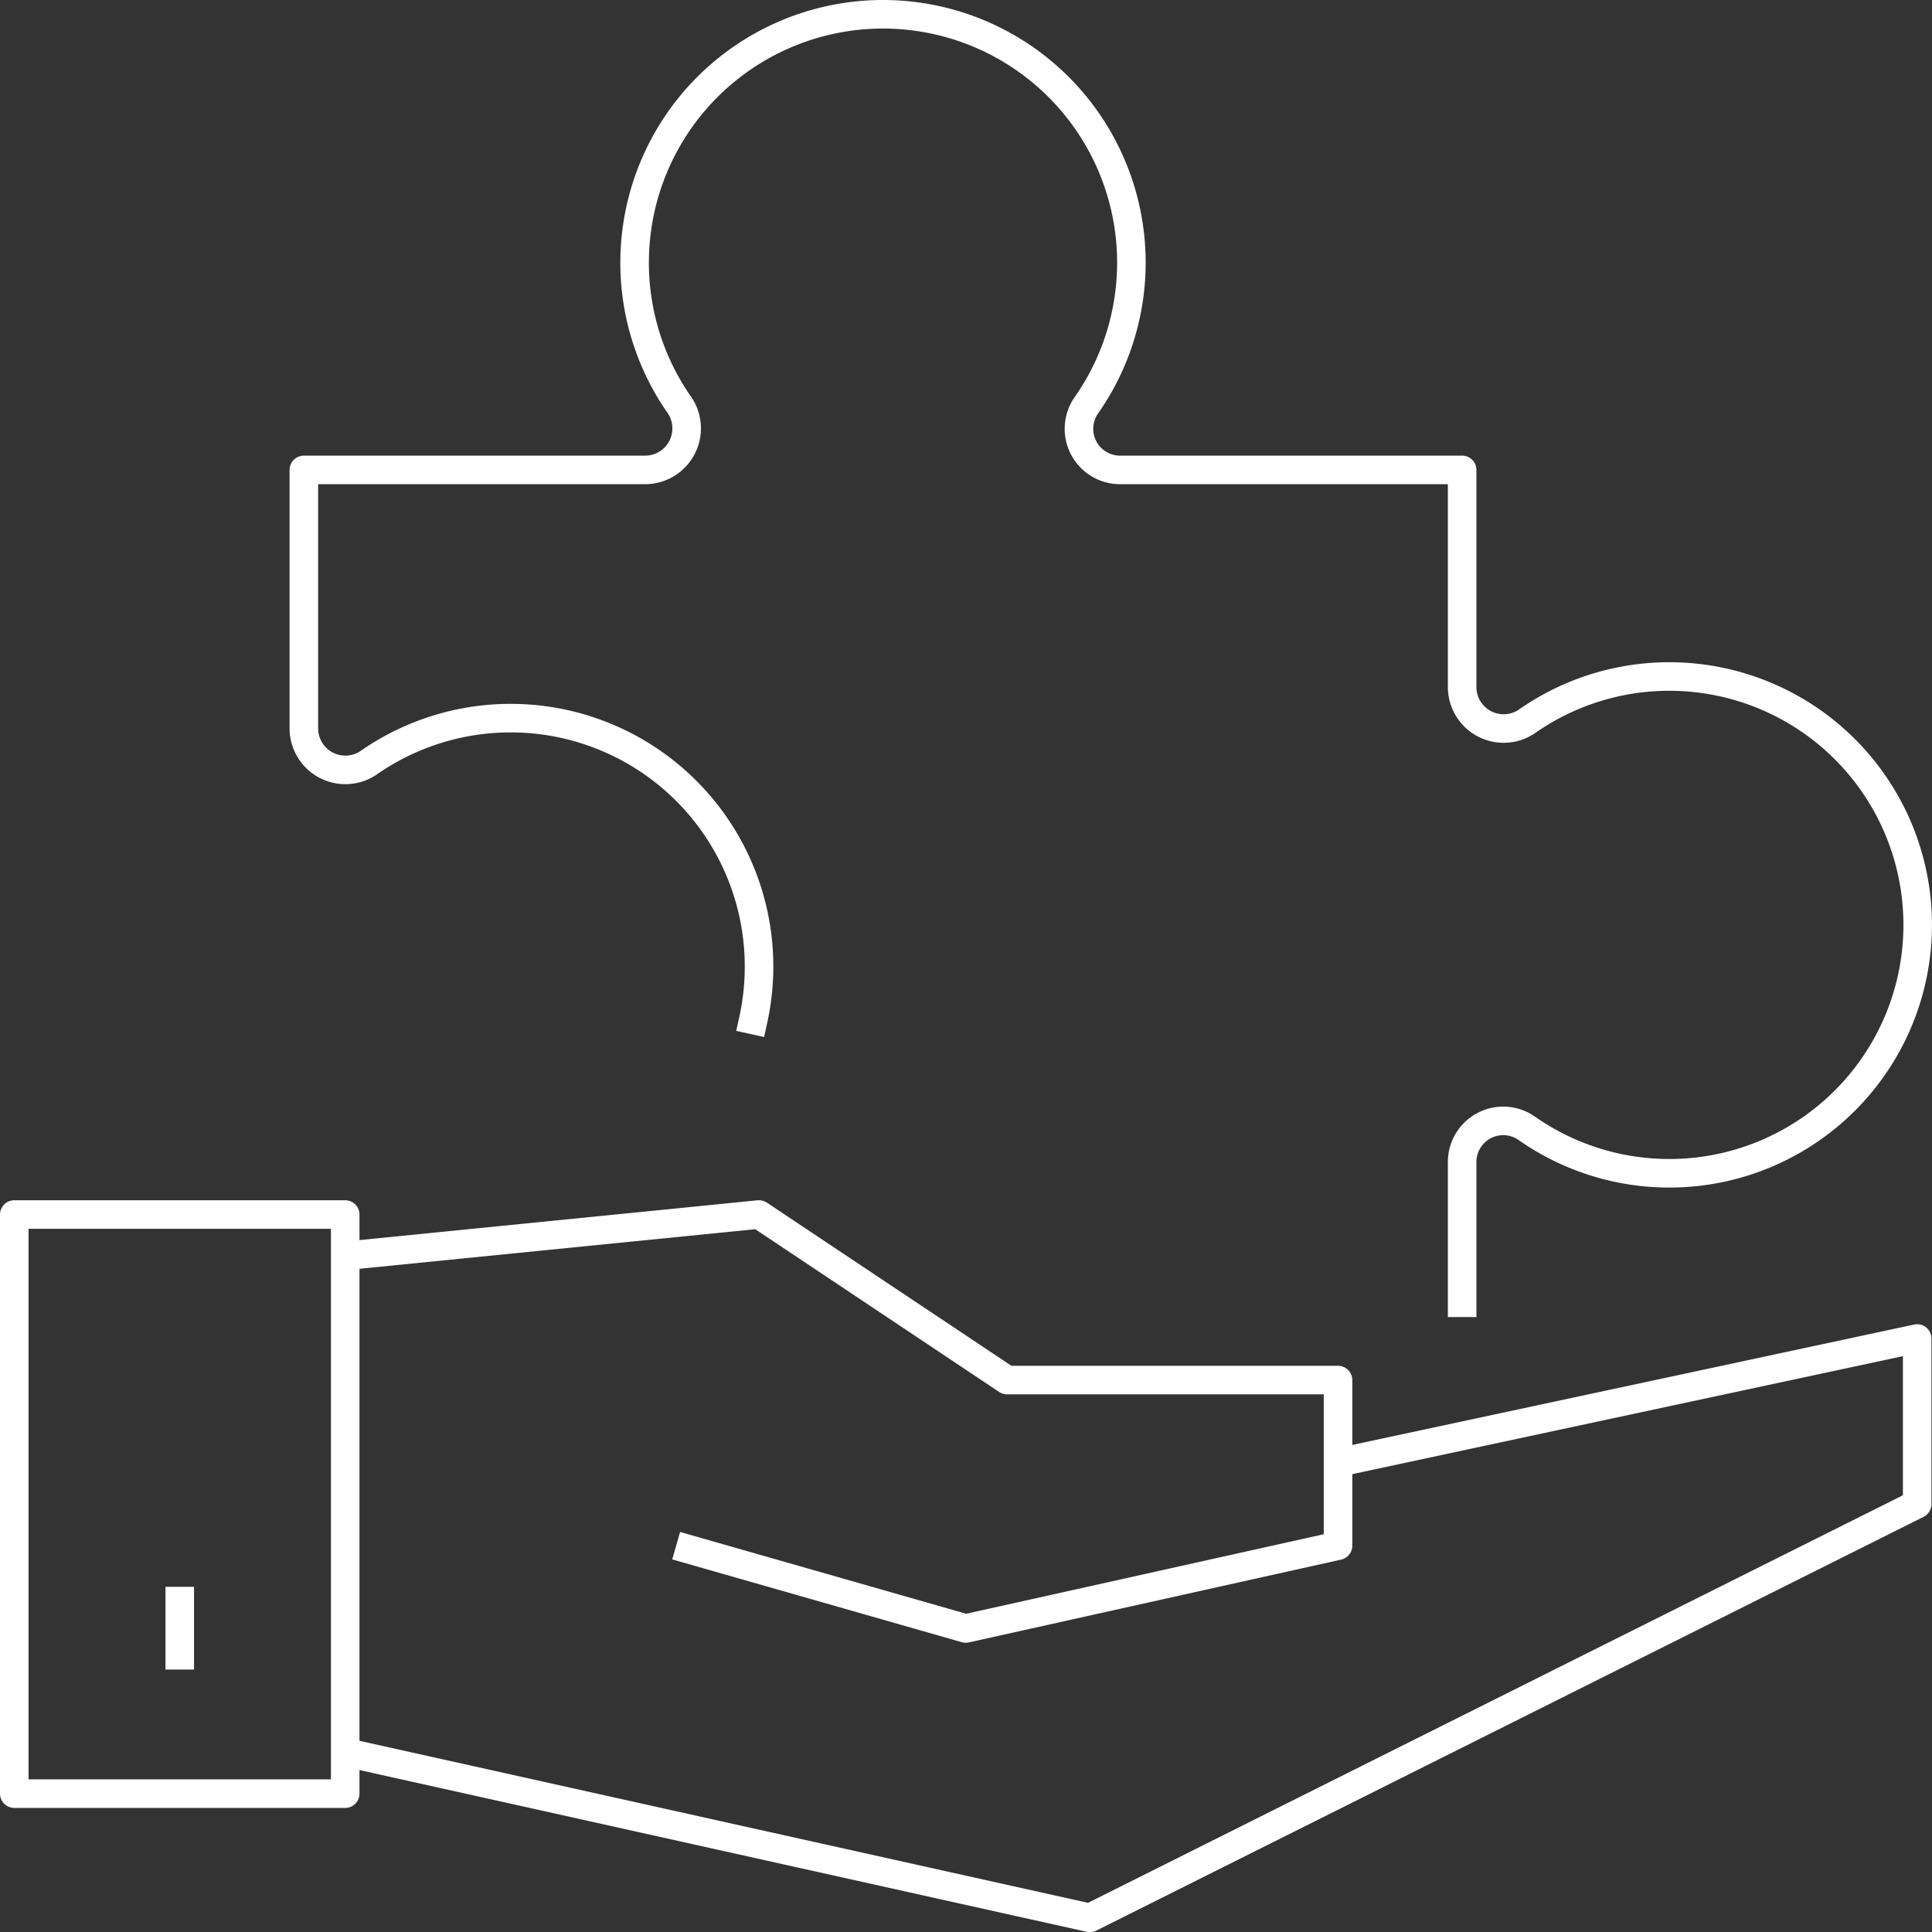
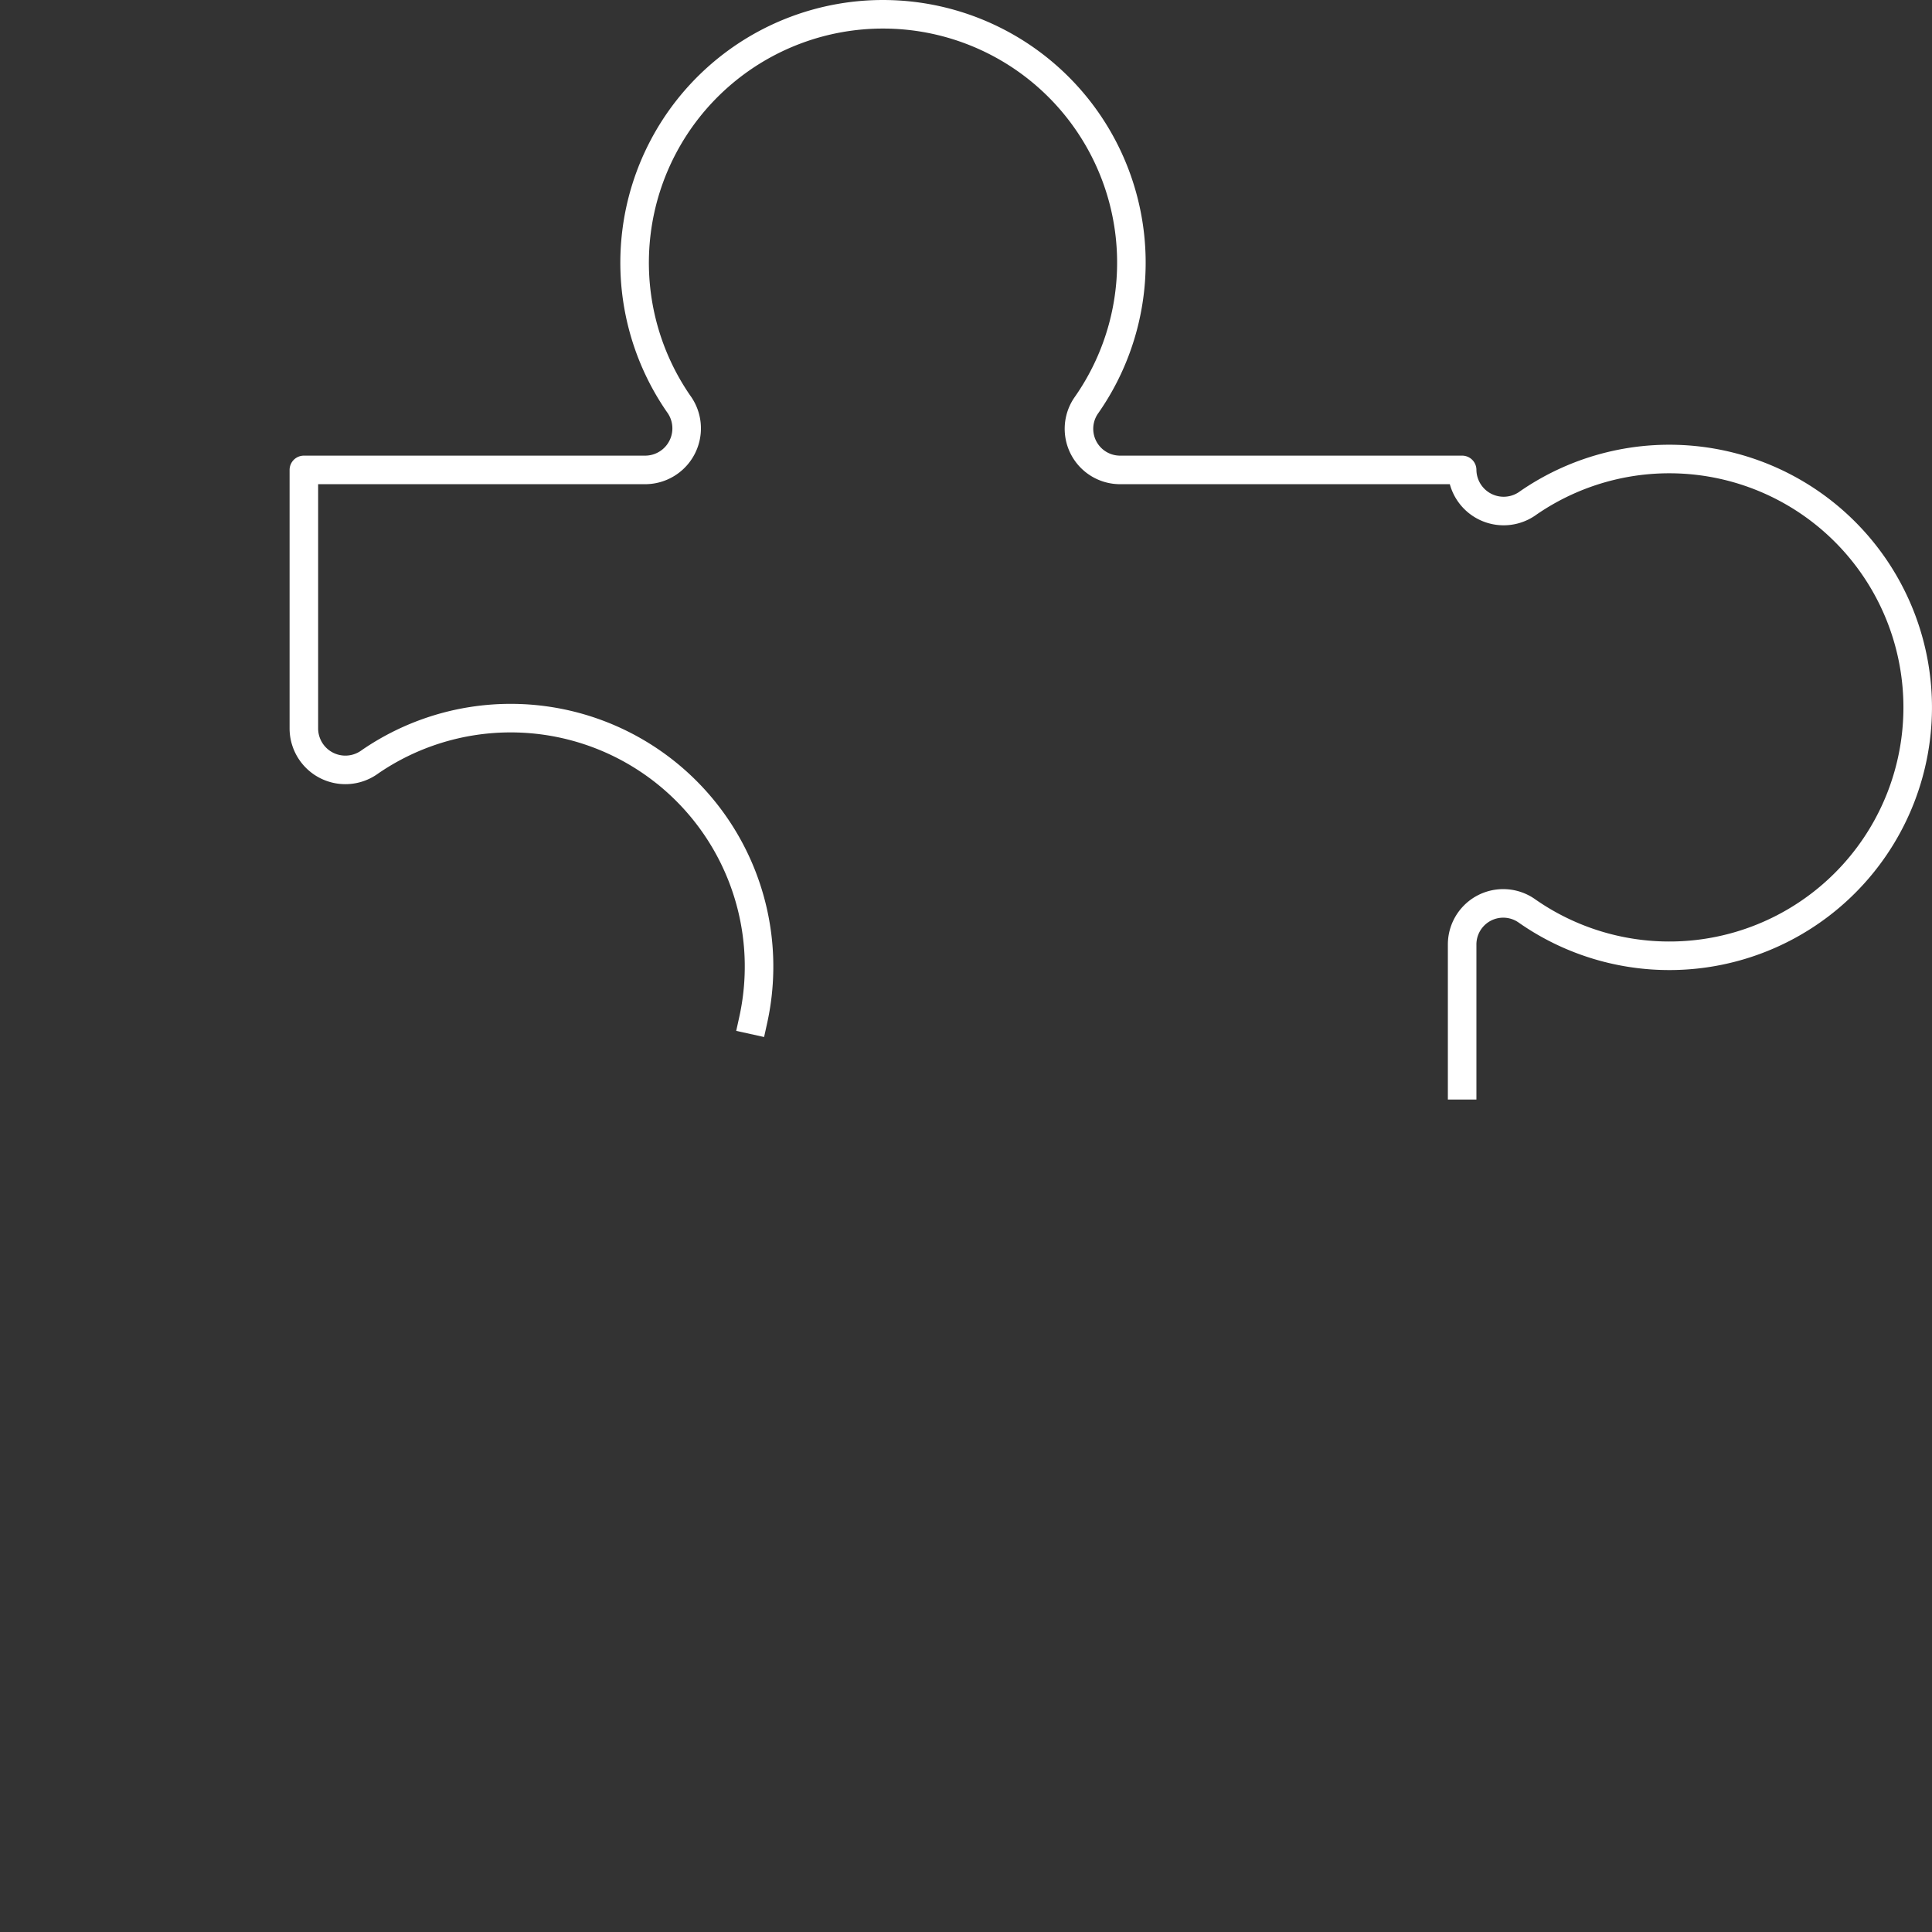
<svg xmlns="http://www.w3.org/2000/svg" width="67.669" height="67.669" viewBox="0 0 67.669 67.669">
  <rect x="0" y="0" width="67.669" height="67.669" fill="#333333" stroke="none" />
  <g id="icono" transform="translate(-50.542 -154.864)">
    <g id="Grupo_19" data-name="Grupo 19" transform="translate(51.042 155.385)">
-       <rect id="Rectángulo_21" data-name="Rectángulo 21" width="11.591" height="20.284" transform="translate(0 42.018)" fill="none" stroke="#fff" stroke-linejoin="round" stroke-width="1" />
-       <path id="Trazado_55" data-name="Trazado 55" d="M59.042,201.873l26.08,5.8L114.1,193.18v-5.8l-20.284,4.347" transform="translate(-47.45 -141.02)" fill="none" stroke="#fff" stroke-linejoin="round" stroke-width="1" />
-       <path id="Trazado_56" data-name="Trazado 56" d="M59.042,185.833l14.489-1.449,8.693,5.8H93.815v5.8l-13.04,2.9-10.142-2.9" transform="translate(-47.45 -142.367)" fill="none" stroke="#fff" stroke-linejoin="round" stroke-width="1" />
-       <line id="Línea_155" data-name="Línea 155" y2="2.898" transform="translate(5.796 55.058)" fill="none" stroke="#fff" stroke-linejoin="round" stroke-width="1" />
-       <path id="Trazado_57" data-name="Trazado 57" d="M73.781,190.59a8.7,8.7,0,0,0-13.418-9.047,1.454,1.454,0,0,1-2.321-1.153v-9.067H70.007A1.455,1.455,0,0,0,71.162,169a8.7,8.7,0,1,1,14.273.08,1.44,1.44,0,0,0,1.207,2.243H98.611v7.618a1.454,1.454,0,0,0,2.321,1.153,8.7,8.7,0,1,1-.08,14.274,1.439,1.439,0,0,0-2.241,1.208v4.918" transform="translate(-47.899 -155.385)" fill="none" stroke="#fff" stroke-linecap="square" stroke-linejoin="round" stroke-width="1" />
+       <path id="Trazado_57" data-name="Trazado 57" d="M73.781,190.59a8.7,8.7,0,0,0-13.418-9.047,1.454,1.454,0,0,1-2.321-1.153v-9.067H70.007A1.455,1.455,0,0,0,71.162,169a8.7,8.7,0,1,1,14.273.08,1.44,1.44,0,0,0,1.207,2.243H98.611a1.454,1.454,0,0,0,2.321,1.153,8.7,8.7,0,1,1-.08,14.274,1.439,1.439,0,0,0-2.241,1.208v4.918" transform="translate(-47.899 -155.385)" fill="none" stroke="#fff" stroke-linecap="square" stroke-linejoin="round" stroke-width="1" />
    </g>
  </g>
</svg>